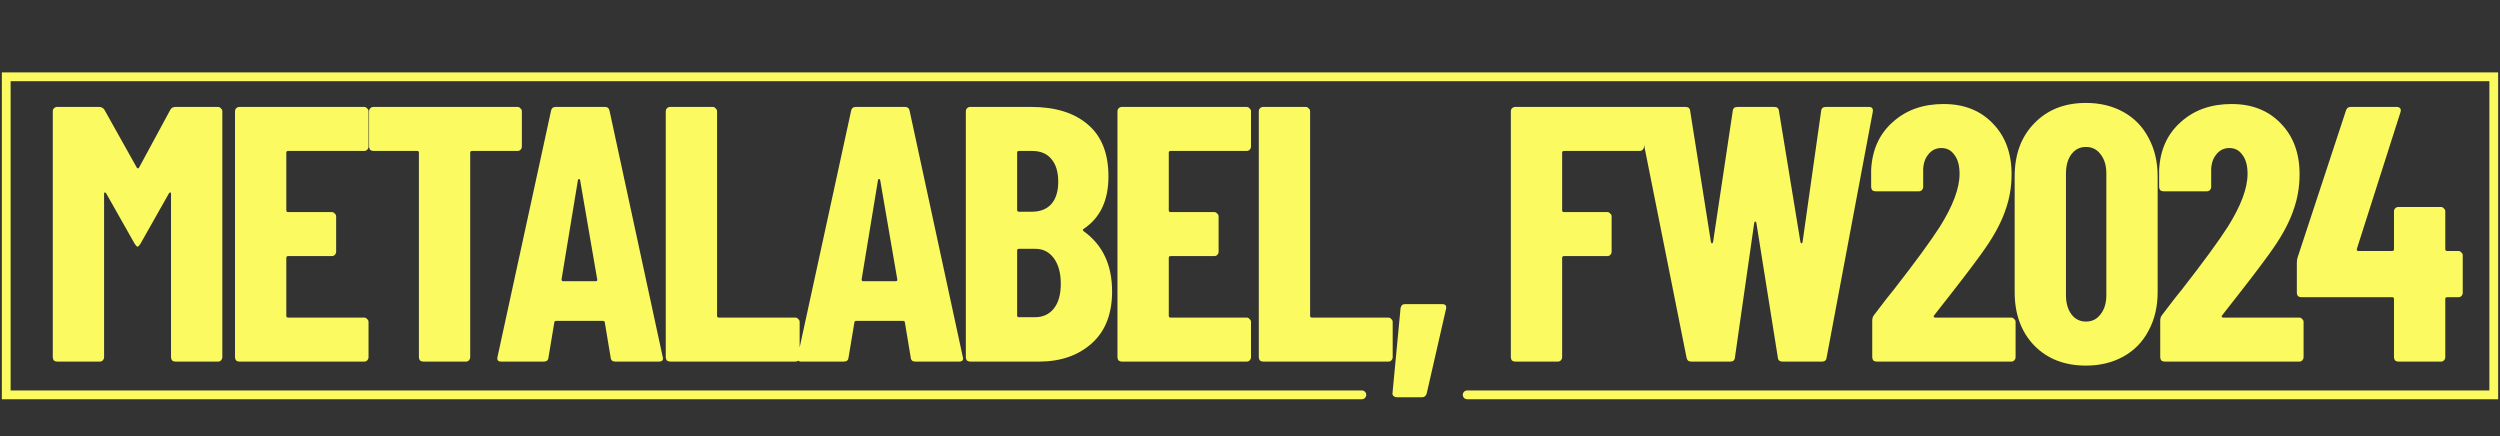
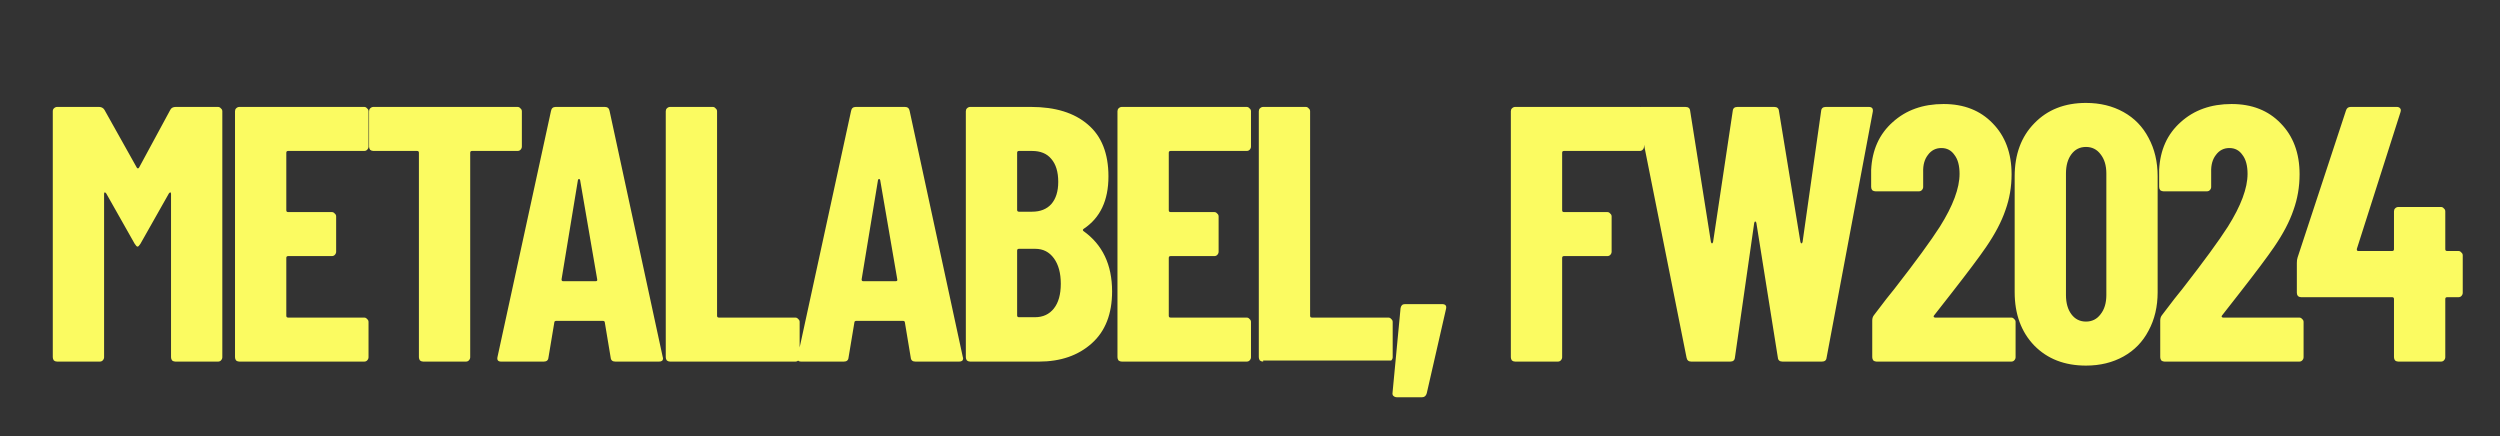
<svg xmlns="http://www.w3.org/2000/svg" width="401" height="70" viewBox="0 0 401 70" fill="none">
  <rect x="0" y="0" width="401" height="70" fill="#333333" stroke="none" />
-   <path d="M27.316 17.618C27.472 17.306 27.764 17.151 28.192 17.151H34.961C35.156 17.151 35.311 17.229 35.428 17.384C35.583 17.501 35.661 17.657 35.661 17.851V57.3C35.661 57.494 35.583 57.669 35.428 57.825C35.311 57.942 35.156 58 34.961 58H28.133C27.939 58 27.764 57.942 27.608 57.825C27.491 57.669 27.433 57.494 27.433 57.3V31.098C27.433 30.942 27.394 30.864 27.316 30.864C27.238 30.864 27.161 30.923 27.083 31.04L22.531 39.093C22.337 39.404 22.181 39.559 22.064 39.559C21.948 39.559 21.792 39.404 21.598 39.093L17.046 31.04C16.968 30.923 16.89 30.864 16.812 30.864C16.735 30.864 16.696 30.942 16.696 31.098V57.3C16.696 57.494 16.618 57.669 16.462 57.825C16.345 57.942 16.19 58 15.995 58H9.168C8.973 58 8.798 57.942 8.642 57.825C8.526 57.669 8.467 57.494 8.467 57.3V17.851C8.467 17.657 8.526 17.501 8.642 17.384C8.798 17.229 8.973 17.151 9.168 17.151H15.879C16.268 17.151 16.559 17.306 16.754 17.618L21.948 26.896C22.064 27.052 22.181 27.052 22.298 26.896L27.316 17.618ZM59.112 23.512C59.112 23.706 59.034 23.881 58.878 24.037C58.761 24.154 58.606 24.212 58.411 24.212H46.215C46.02 24.212 45.923 24.309 45.923 24.504V33.724C45.923 33.919 46.02 34.016 46.215 34.016H53.218C53.412 34.016 53.568 34.093 53.685 34.249C53.84 34.366 53.918 34.522 53.918 34.716V40.377C53.918 40.571 53.84 40.746 53.685 40.902C53.568 41.018 53.412 41.077 53.218 41.077H46.215C46.02 41.077 45.923 41.174 45.923 41.369V50.647C45.923 50.842 46.02 50.939 46.215 50.939H58.411C58.606 50.939 58.761 51.017 58.878 51.172C59.034 51.289 59.112 51.445 59.112 51.639V57.3C59.112 57.494 59.034 57.669 58.878 57.825C58.761 57.942 58.606 58 58.411 58H38.395C38.201 58 38.026 57.942 37.87 57.825C37.753 57.669 37.695 57.494 37.695 57.3V17.851C37.695 17.657 37.753 17.501 37.87 17.384C38.026 17.229 38.201 17.151 38.395 17.151H58.411C58.606 17.151 58.761 17.229 58.878 17.384C59.034 17.501 59.112 17.657 59.112 17.851V23.512ZM83.007 17.151C83.202 17.151 83.357 17.229 83.474 17.384C83.629 17.501 83.707 17.657 83.707 17.851V23.512C83.707 23.706 83.629 23.881 83.474 24.037C83.357 24.154 83.202 24.212 83.007 24.212H75.713C75.518 24.212 75.421 24.309 75.421 24.504V57.3C75.421 57.494 75.343 57.669 75.187 57.825C75.071 57.942 74.915 58 74.721 58H67.893C67.698 58 67.523 57.942 67.368 57.825C67.251 57.669 67.193 57.494 67.193 57.3V24.504C67.193 24.309 67.095 24.212 66.901 24.212H59.898C59.704 24.212 59.529 24.154 59.373 24.037C59.256 23.881 59.198 23.706 59.198 23.512V17.851C59.198 17.657 59.256 17.501 59.373 17.384C59.529 17.229 59.704 17.151 59.898 17.151H83.007ZM98.71 58C98.243 58 97.99 57.786 97.951 57.358L97.017 51.756C97.017 51.561 96.901 51.464 96.667 51.464H89.256C89.023 51.464 88.906 51.561 88.906 51.756L87.972 57.358C87.933 57.786 87.68 58 87.214 58H80.386C79.88 58 79.686 57.747 79.802 57.241L88.381 17.793C88.459 17.365 88.712 17.151 89.139 17.151H97.017C97.445 17.151 97.698 17.365 97.776 17.793L106.296 57.241L106.354 57.475C106.354 57.825 106.14 58 105.713 58H98.71ZM90.073 44.812C90.073 45.006 90.151 45.103 90.307 45.103H95.559C95.753 45.103 95.831 45.006 95.792 44.812L93.049 28.88C93.01 28.764 92.952 28.705 92.874 28.705C92.796 28.705 92.738 28.764 92.699 28.88L90.073 44.812ZM107.488 58C107.293 58 107.118 57.942 106.963 57.825C106.846 57.669 106.788 57.494 106.788 57.3V17.851C106.788 17.657 106.846 17.501 106.963 17.384C107.118 17.229 107.293 17.151 107.488 17.151H114.315C114.51 17.151 114.666 17.229 114.782 17.384C114.938 17.501 115.016 17.657 115.016 17.851V50.647C115.016 50.842 115.113 50.939 115.308 50.939H127.562C127.757 50.939 127.912 51.017 128.029 51.172C128.185 51.289 128.263 51.445 128.263 51.639V57.3C128.263 57.494 128.185 57.669 128.029 57.825C127.912 57.942 127.757 58 127.562 58H107.488ZM146.842 58C146.375 58 146.122 57.786 146.083 57.358L145.15 51.756C145.15 51.561 145.033 51.464 144.8 51.464H137.388C137.155 51.464 137.038 51.561 137.038 51.756L136.105 57.358C136.066 57.786 135.813 58 135.346 58H128.518C128.013 58 127.818 57.747 127.935 57.241L136.513 17.793C136.591 17.365 136.844 17.151 137.272 17.151H145.15C145.578 17.151 145.831 17.365 145.908 17.793L154.428 57.241L154.487 57.475C154.487 57.825 154.273 58 153.845 58H146.842ZM138.205 44.812C138.205 45.006 138.283 45.103 138.439 45.103H143.691C143.885 45.103 143.963 45.006 143.924 44.812L141.182 28.88C141.143 28.764 141.084 28.705 141.006 28.705C140.929 28.705 140.87 28.764 140.831 28.88L138.205 44.812ZM178.379 46.737C178.379 50.355 177.29 53.137 175.111 55.082C172.932 57.027 170.112 58 166.649 58H155.62C155.426 58 155.25 57.942 155.095 57.825C154.978 57.669 154.92 57.494 154.92 57.3V17.851C154.92 17.657 154.978 17.501 155.095 17.384C155.25 17.229 155.426 17.151 155.62 17.151H165.365C169.256 17.151 172.29 18.084 174.469 19.952C176.687 21.819 177.795 24.601 177.795 28.297C177.795 32.148 176.473 34.949 173.827 36.7C173.671 36.817 173.652 36.934 173.769 37.05C176.842 39.229 178.379 42.458 178.379 46.737ZM163.44 24.212C163.245 24.212 163.148 24.309 163.148 24.504V33.666C163.148 33.86 163.245 33.957 163.44 33.957H165.541C166.863 33.957 167.894 33.549 168.633 32.732C169.373 31.876 169.742 30.689 169.742 29.172C169.742 27.577 169.373 26.352 168.633 25.496C167.933 24.64 166.902 24.212 165.541 24.212H163.44ZM166.007 50.881C167.291 50.881 168.303 50.414 169.042 49.48C169.781 48.546 170.151 47.224 170.151 45.512C170.151 43.8 169.781 42.438 169.042 41.427C168.303 40.415 167.311 39.91 166.066 39.91H163.44C163.245 39.91 163.148 40.007 163.148 40.201V50.589C163.148 50.783 163.245 50.881 163.44 50.881H166.007ZM200.659 23.512C200.659 23.706 200.581 23.881 200.426 24.037C200.309 24.154 200.153 24.212 199.959 24.212H187.762C187.568 24.212 187.471 24.309 187.471 24.504V33.724C187.471 33.919 187.568 34.016 187.762 34.016H194.765C194.96 34.016 195.115 34.093 195.232 34.249C195.387 34.366 195.465 34.522 195.465 34.716V40.377C195.465 40.571 195.387 40.746 195.232 40.902C195.115 41.018 194.96 41.077 194.765 41.077H187.762C187.568 41.077 187.471 41.174 187.471 41.369V50.647C187.471 50.842 187.568 50.939 187.762 50.939H199.959C200.153 50.939 200.309 51.017 200.426 51.172C200.581 51.289 200.659 51.445 200.659 51.639V57.3C200.659 57.494 200.581 57.669 200.426 57.825C200.309 57.942 200.153 58 199.959 58H179.943C179.748 58 179.573 57.942 179.417 57.825C179.301 57.669 179.242 57.494 179.242 57.3V17.851C179.242 17.657 179.301 17.501 179.417 17.384C179.573 17.229 179.748 17.151 179.943 17.151H199.959C200.153 17.151 200.309 17.229 200.426 17.384C200.581 17.501 200.659 17.657 200.659 17.851V23.512ZM202.613 58C202.418 58 202.243 57.942 202.087 57.825C201.971 57.669 201.912 57.494 201.912 57.3V17.851C201.912 17.657 201.971 17.501 202.087 17.384C202.243 17.229 202.418 17.151 202.613 17.151H209.44C209.635 17.151 209.79 17.229 209.907 17.384C210.063 17.501 210.14 17.657 210.14 17.851V50.647C210.14 50.842 210.238 50.939 210.432 50.939H222.687C222.881 50.939 223.037 51.017 223.154 51.172C223.309 51.289 223.387 51.445 223.387 51.639V57.3C223.387 57.494 223.309 57.669 223.154 57.825C223.037 57.942 222.881 58 222.687 58H202.613ZM224.067 63.719C223.833 63.719 223.639 63.641 223.483 63.486C223.366 63.369 223.327 63.194 223.366 62.96L224.65 49.422C224.728 48.994 224.961 48.78 225.35 48.78H231.303C231.847 48.78 232.061 49.033 231.945 49.538L228.852 63.077C228.735 63.505 228.482 63.719 228.093 63.719H224.067ZM263.698 23.512C263.698 23.706 263.62 23.881 263.465 24.037C263.348 24.154 263.192 24.212 262.998 24.212H250.86C250.665 24.212 250.568 24.309 250.568 24.504V33.724C250.568 33.919 250.665 34.016 250.86 34.016H257.804C257.999 34.016 258.154 34.093 258.271 34.249C258.426 34.366 258.504 34.522 258.504 34.716V40.377C258.504 40.571 258.426 40.746 258.271 40.902C258.154 41.018 257.999 41.077 257.804 41.077H250.86C250.665 41.077 250.568 41.174 250.568 41.369V57.3C250.568 57.494 250.49 57.669 250.334 57.825C250.218 57.942 250.062 58 249.868 58H243.04C242.845 58 242.67 57.942 242.515 57.825C242.398 57.669 242.34 57.494 242.34 57.3V17.851C242.34 17.657 242.398 17.501 242.515 17.384C242.67 17.229 242.845 17.151 243.04 17.151H262.998C263.192 17.151 263.348 17.229 263.465 17.384C263.62 17.501 263.698 17.657 263.698 17.851V23.512ZM271.278 58C270.85 58 270.597 57.786 270.52 57.358L262.642 17.91L262.583 17.676C262.583 17.326 262.797 17.151 263.225 17.151H270.345C270.811 17.151 271.064 17.365 271.103 17.793L274.43 38.801C274.468 38.956 274.527 39.034 274.605 39.034C274.682 39.034 274.741 38.956 274.78 38.801L277.931 17.793C277.97 17.365 278.223 17.151 278.689 17.151H284.583C285.05 17.151 285.303 17.365 285.342 17.793L288.785 38.801C288.824 38.956 288.882 39.034 288.96 39.034C289.038 39.034 289.096 38.956 289.135 38.801L292.111 17.793C292.15 17.365 292.403 17.151 292.87 17.151H299.756C300.262 17.151 300.476 17.404 300.398 17.91L292.987 57.358C292.948 57.786 292.695 58 292.228 58H285.926C285.459 58 285.206 57.786 285.167 57.358L281.724 35.766C281.685 35.611 281.627 35.533 281.549 35.533C281.471 35.533 281.413 35.611 281.374 35.766L278.281 57.358C278.242 57.786 277.989 58 277.522 58H271.278ZM310.228 50.589C310.15 50.667 310.131 50.744 310.17 50.822C310.209 50.9 310.286 50.939 310.403 50.939H322.6C322.794 50.939 322.95 51.017 323.066 51.172C323.222 51.289 323.3 51.445 323.3 51.639V57.3C323.3 57.494 323.222 57.669 323.066 57.825C322.95 57.942 322.794 58 322.6 58H301.008C300.813 58 300.638 57.942 300.483 57.825C300.366 57.669 300.308 57.494 300.308 57.3V51.406C300.308 51.056 300.405 50.764 300.599 50.53C302.156 48.468 303.245 47.068 303.867 46.329C307.291 41.933 309.722 38.606 311.162 36.35C313.263 33.004 314.313 30.184 314.313 27.888C314.313 26.566 314.041 25.554 313.496 24.854C312.99 24.115 312.29 23.745 311.395 23.745C310.5 23.745 309.781 24.115 309.236 24.854C308.691 25.554 308.439 26.468 308.477 27.597V29.989C308.477 30.184 308.4 30.359 308.244 30.514C308.127 30.631 307.972 30.689 307.777 30.689H300.833C300.638 30.689 300.463 30.631 300.308 30.514C300.191 30.359 300.133 30.184 300.133 29.989V27.246C300.288 24.056 301.436 21.508 303.576 19.602C305.715 17.657 308.439 16.684 311.745 16.684C315.013 16.684 317.639 17.715 319.623 19.777C321.646 21.839 322.658 24.562 322.658 27.947C322.658 29.97 322.327 31.895 321.666 33.724C321.043 35.552 320.012 37.517 318.573 39.618C317.484 41.213 315.616 43.703 312.971 47.087L310.228 50.589ZM334.59 58.642C331.167 58.642 328.405 57.572 326.304 55.432C324.203 53.254 323.153 50.394 323.153 46.854V28.297C323.153 24.757 324.203 21.917 326.304 19.777C328.405 17.598 331.167 16.509 334.59 16.509C336.847 16.509 338.85 16.995 340.601 17.968C342.352 18.94 343.694 20.322 344.628 22.111C345.6 23.901 346.086 25.963 346.086 28.297V46.854C346.086 49.188 345.6 51.25 344.628 53.04C343.694 54.829 342.352 56.21 340.601 57.183C338.85 58.156 336.847 58.642 334.59 58.642ZM334.59 51.581C335.563 51.581 336.341 51.192 336.925 50.414C337.547 49.636 337.858 48.605 337.858 47.321V27.83C337.858 26.546 337.547 25.515 336.925 24.737C336.341 23.959 335.563 23.57 334.59 23.57C333.618 23.57 332.84 23.959 332.256 24.737C331.673 25.515 331.381 26.546 331.381 27.83V47.321C331.381 48.605 331.673 49.636 332.256 50.414C332.84 51.192 333.618 51.581 334.59 51.581ZM356.423 50.589C356.345 50.667 356.325 50.744 356.364 50.822C356.403 50.9 356.481 50.939 356.598 50.939H368.794C368.989 50.939 369.144 51.017 369.261 51.172C369.417 51.289 369.494 51.445 369.494 51.639V57.3C369.494 57.494 369.417 57.669 369.261 57.825C369.144 57.942 368.989 58 368.794 58H347.203C347.008 58 346.833 57.942 346.677 57.825C346.561 57.669 346.502 57.494 346.502 57.3V51.406C346.502 51.056 346.6 50.764 346.794 50.53C348.35 48.468 349.439 47.068 350.062 46.329C353.486 41.933 355.917 38.606 357.356 36.35C359.457 33.004 360.508 30.184 360.508 27.888C360.508 26.566 360.235 25.554 359.691 24.854C359.185 24.115 358.485 23.745 357.59 23.745C356.695 23.745 355.975 24.115 355.431 24.854C354.886 25.554 354.633 26.468 354.672 27.597V29.989C354.672 30.184 354.594 30.359 354.439 30.514C354.322 30.631 354.166 30.689 353.972 30.689H347.027C346.833 30.689 346.658 30.631 346.502 30.514C346.386 30.359 346.327 30.184 346.327 29.989V27.246C346.483 24.056 347.63 21.508 349.77 19.602C351.91 17.657 354.633 16.684 357.94 16.684C361.208 16.684 363.834 17.715 365.818 19.777C367.841 21.839 368.853 24.562 368.853 27.947C368.853 29.97 368.522 31.895 367.861 33.724C367.238 35.552 366.207 37.517 364.768 39.618C363.678 41.213 361.811 43.703 359.165 47.087L356.423 50.589ZM394.324 40.26C394.518 40.26 394.674 40.338 394.79 40.493C394.946 40.61 395.024 40.766 395.024 40.96V46.971C395.024 47.165 394.946 47.34 394.79 47.496C394.674 47.613 394.518 47.671 394.324 47.671H392.515C392.32 47.671 392.223 47.768 392.223 47.963V57.3C392.223 57.494 392.145 57.669 391.989 57.825C391.873 57.942 391.717 58 391.522 58H384.695C384.5 58 384.325 57.942 384.17 57.825C384.053 57.669 383.995 57.494 383.995 57.3V47.963C383.995 47.768 383.897 47.671 383.703 47.671H369.114C368.919 47.671 368.744 47.613 368.589 47.496C368.472 47.34 368.414 47.165 368.414 46.971V42.185C368.414 41.835 368.452 41.544 368.53 41.31L376.292 17.734C376.408 17.345 376.661 17.151 377.05 17.151H384.461C384.695 17.151 384.87 17.229 384.987 17.384C385.103 17.501 385.123 17.695 385.045 17.968L378.042 39.91C378.003 40.143 378.081 40.26 378.276 40.26H383.703C383.897 40.26 383.995 40.163 383.995 39.968V33.899C383.995 33.705 384.053 33.549 384.17 33.432C384.325 33.276 384.5 33.199 384.695 33.199H391.522C391.717 33.199 391.873 33.276 391.989 33.432C392.145 33.549 392.223 33.705 392.223 33.899V39.968C392.223 40.163 392.32 40.26 392.515 40.26H394.324Z" fill="#FBFB61" />
-   <path d="M218.444 63.335H1V12.316H400V63.335H235.333" stroke="#FBFB61" stroke-width="1.407" stroke-linecap="round" />
+   <path d="M27.316 17.618C27.472 17.306 27.764 17.151 28.192 17.151H34.961C35.156 17.151 35.311 17.229 35.428 17.384C35.583 17.501 35.661 17.657 35.661 17.851V57.3C35.661 57.494 35.583 57.669 35.428 57.825C35.311 57.942 35.156 58 34.961 58H28.133C27.939 58 27.764 57.942 27.608 57.825C27.491 57.669 27.433 57.494 27.433 57.3V31.098C27.433 30.942 27.394 30.864 27.316 30.864C27.238 30.864 27.161 30.923 27.083 31.04L22.531 39.093C22.337 39.404 22.181 39.559 22.064 39.559C21.948 39.559 21.792 39.404 21.598 39.093L17.046 31.04C16.968 30.923 16.89 30.864 16.812 30.864C16.735 30.864 16.696 30.942 16.696 31.098V57.3C16.696 57.494 16.618 57.669 16.462 57.825C16.345 57.942 16.19 58 15.995 58H9.168C8.973 58 8.798 57.942 8.642 57.825C8.526 57.669 8.467 57.494 8.467 57.3V17.851C8.467 17.657 8.526 17.501 8.642 17.384C8.798 17.229 8.973 17.151 9.168 17.151H15.879C16.268 17.151 16.559 17.306 16.754 17.618L21.948 26.896C22.064 27.052 22.181 27.052 22.298 26.896L27.316 17.618ZM59.112 23.512C59.112 23.706 59.034 23.881 58.878 24.037C58.761 24.154 58.606 24.212 58.411 24.212H46.215C46.02 24.212 45.923 24.309 45.923 24.504V33.724C45.923 33.919 46.02 34.016 46.215 34.016H53.218C53.412 34.016 53.568 34.093 53.685 34.249C53.84 34.366 53.918 34.522 53.918 34.716V40.377C53.918 40.571 53.84 40.746 53.685 40.902C53.568 41.018 53.412 41.077 53.218 41.077H46.215C46.02 41.077 45.923 41.174 45.923 41.369V50.647C45.923 50.842 46.02 50.939 46.215 50.939H58.411C58.606 50.939 58.761 51.017 58.878 51.172C59.034 51.289 59.112 51.445 59.112 51.639V57.3C59.112 57.494 59.034 57.669 58.878 57.825C58.761 57.942 58.606 58 58.411 58H38.395C38.201 58 38.026 57.942 37.87 57.825C37.753 57.669 37.695 57.494 37.695 57.3V17.851C37.695 17.657 37.753 17.501 37.87 17.384C38.026 17.229 38.201 17.151 38.395 17.151H58.411C58.606 17.151 58.761 17.229 58.878 17.384C59.034 17.501 59.112 17.657 59.112 17.851V23.512ZM83.007 17.151C83.202 17.151 83.357 17.229 83.474 17.384C83.629 17.501 83.707 17.657 83.707 17.851V23.512C83.707 23.706 83.629 23.881 83.474 24.037C83.357 24.154 83.202 24.212 83.007 24.212H75.713C75.518 24.212 75.421 24.309 75.421 24.504V57.3C75.421 57.494 75.343 57.669 75.187 57.825C75.071 57.942 74.915 58 74.721 58H67.893C67.698 58 67.523 57.942 67.368 57.825C67.251 57.669 67.193 57.494 67.193 57.3V24.504C67.193 24.309 67.095 24.212 66.901 24.212H59.898C59.704 24.212 59.529 24.154 59.373 24.037C59.256 23.881 59.198 23.706 59.198 23.512V17.851C59.198 17.657 59.256 17.501 59.373 17.384C59.529 17.229 59.704 17.151 59.898 17.151H83.007ZM98.71 58C98.243 58 97.99 57.786 97.951 57.358L97.017 51.756C97.017 51.561 96.901 51.464 96.667 51.464H89.256C89.023 51.464 88.906 51.561 88.906 51.756L87.972 57.358C87.933 57.786 87.68 58 87.214 58H80.386C79.88 58 79.686 57.747 79.802 57.241L88.381 17.793C88.459 17.365 88.712 17.151 89.139 17.151H97.017C97.445 17.151 97.698 17.365 97.776 17.793L106.296 57.241L106.354 57.475C106.354 57.825 106.14 58 105.713 58H98.71ZM90.073 44.812C90.073 45.006 90.151 45.103 90.307 45.103H95.559C95.753 45.103 95.831 45.006 95.792 44.812L93.049 28.88C93.01 28.764 92.952 28.705 92.874 28.705C92.796 28.705 92.738 28.764 92.699 28.88L90.073 44.812ZM107.488 58C107.293 58 107.118 57.942 106.963 57.825C106.846 57.669 106.788 57.494 106.788 57.3V17.851C106.788 17.657 106.846 17.501 106.963 17.384C107.118 17.229 107.293 17.151 107.488 17.151H114.315C114.51 17.151 114.666 17.229 114.782 17.384C114.938 17.501 115.016 17.657 115.016 17.851V50.647C115.016 50.842 115.113 50.939 115.308 50.939H127.562C127.757 50.939 127.912 51.017 128.029 51.172C128.185 51.289 128.263 51.445 128.263 51.639V57.3C128.263 57.494 128.185 57.669 128.029 57.825C127.912 57.942 127.757 58 127.562 58H107.488ZM146.842 58C146.375 58 146.122 57.786 146.083 57.358L145.15 51.756C145.15 51.561 145.033 51.464 144.8 51.464H137.388C137.155 51.464 137.038 51.561 137.038 51.756L136.105 57.358C136.066 57.786 135.813 58 135.346 58H128.518C128.013 58 127.818 57.747 127.935 57.241L136.513 17.793C136.591 17.365 136.844 17.151 137.272 17.151H145.15C145.578 17.151 145.831 17.365 145.908 17.793L154.428 57.241L154.487 57.475C154.487 57.825 154.273 58 153.845 58H146.842ZM138.205 44.812C138.205 45.006 138.283 45.103 138.439 45.103H143.691C143.885 45.103 143.963 45.006 143.924 44.812L141.182 28.88C141.143 28.764 141.084 28.705 141.006 28.705C140.929 28.705 140.87 28.764 140.831 28.88L138.205 44.812ZM178.379 46.737C178.379 50.355 177.29 53.137 175.111 55.082C172.932 57.027 170.112 58 166.649 58H155.62C155.426 58 155.25 57.942 155.095 57.825C154.978 57.669 154.92 57.494 154.92 57.3V17.851C154.92 17.657 154.978 17.501 155.095 17.384C155.25 17.229 155.426 17.151 155.62 17.151H165.365C169.256 17.151 172.29 18.084 174.469 19.952C176.687 21.819 177.795 24.601 177.795 28.297C177.795 32.148 176.473 34.949 173.827 36.7C173.671 36.817 173.652 36.934 173.769 37.05C176.842 39.229 178.379 42.458 178.379 46.737ZM163.44 24.212C163.245 24.212 163.148 24.309 163.148 24.504V33.666C163.148 33.86 163.245 33.957 163.44 33.957H165.541C166.863 33.957 167.894 33.549 168.633 32.732C169.373 31.876 169.742 30.689 169.742 29.172C169.742 27.577 169.373 26.352 168.633 25.496C167.933 24.64 166.902 24.212 165.541 24.212H163.44ZM166.007 50.881C167.291 50.881 168.303 50.414 169.042 49.48C169.781 48.546 170.151 47.224 170.151 45.512C170.151 43.8 169.781 42.438 169.042 41.427C168.303 40.415 167.311 39.91 166.066 39.91H163.44C163.245 39.91 163.148 40.007 163.148 40.201V50.589C163.148 50.783 163.245 50.881 163.44 50.881H166.007ZM200.659 23.512C200.659 23.706 200.581 23.881 200.426 24.037C200.309 24.154 200.153 24.212 199.959 24.212H187.762C187.568 24.212 187.471 24.309 187.471 24.504V33.724C187.471 33.919 187.568 34.016 187.762 34.016H194.765C194.96 34.016 195.115 34.093 195.232 34.249C195.387 34.366 195.465 34.522 195.465 34.716V40.377C195.465 40.571 195.387 40.746 195.232 40.902C195.115 41.018 194.96 41.077 194.765 41.077H187.762C187.568 41.077 187.471 41.174 187.471 41.369V50.647C187.471 50.842 187.568 50.939 187.762 50.939H199.959C200.153 50.939 200.309 51.017 200.426 51.172C200.581 51.289 200.659 51.445 200.659 51.639V57.3C200.659 57.494 200.581 57.669 200.426 57.825C200.309 57.942 200.153 58 199.959 58H179.943C179.748 58 179.573 57.942 179.417 57.825C179.301 57.669 179.242 57.494 179.242 57.3V17.851C179.242 17.657 179.301 17.501 179.417 17.384C179.573 17.229 179.748 17.151 179.943 17.151H199.959C200.153 17.151 200.309 17.229 200.426 17.384C200.581 17.501 200.659 17.657 200.659 17.851V23.512ZM202.613 58C202.418 58 202.243 57.942 202.087 57.825C201.971 57.669 201.912 57.494 201.912 57.3V17.851C201.912 17.657 201.971 17.501 202.087 17.384C202.243 17.229 202.418 17.151 202.613 17.151H209.44C209.635 17.151 209.79 17.229 209.907 17.384C210.063 17.501 210.14 17.657 210.14 17.851V50.647C210.14 50.842 210.238 50.939 210.432 50.939H222.687C222.881 50.939 223.037 51.017 223.154 51.172C223.309 51.289 223.387 51.445 223.387 51.639V57.3C223.387 57.494 223.309 57.669 223.154 57.825H202.613ZM224.067 63.719C223.833 63.719 223.639 63.641 223.483 63.486C223.366 63.369 223.327 63.194 223.366 62.96L224.65 49.422C224.728 48.994 224.961 48.78 225.35 48.78H231.303C231.847 48.78 232.061 49.033 231.945 49.538L228.852 63.077C228.735 63.505 228.482 63.719 228.093 63.719H224.067ZM263.698 23.512C263.698 23.706 263.62 23.881 263.465 24.037C263.348 24.154 263.192 24.212 262.998 24.212H250.86C250.665 24.212 250.568 24.309 250.568 24.504V33.724C250.568 33.919 250.665 34.016 250.86 34.016H257.804C257.999 34.016 258.154 34.093 258.271 34.249C258.426 34.366 258.504 34.522 258.504 34.716V40.377C258.504 40.571 258.426 40.746 258.271 40.902C258.154 41.018 257.999 41.077 257.804 41.077H250.86C250.665 41.077 250.568 41.174 250.568 41.369V57.3C250.568 57.494 250.49 57.669 250.334 57.825C250.218 57.942 250.062 58 249.868 58H243.04C242.845 58 242.67 57.942 242.515 57.825C242.398 57.669 242.34 57.494 242.34 57.3V17.851C242.34 17.657 242.398 17.501 242.515 17.384C242.67 17.229 242.845 17.151 243.04 17.151H262.998C263.192 17.151 263.348 17.229 263.465 17.384C263.62 17.501 263.698 17.657 263.698 17.851V23.512ZM271.278 58C270.85 58 270.597 57.786 270.52 57.358L262.642 17.91L262.583 17.676C262.583 17.326 262.797 17.151 263.225 17.151H270.345C270.811 17.151 271.064 17.365 271.103 17.793L274.43 38.801C274.468 38.956 274.527 39.034 274.605 39.034C274.682 39.034 274.741 38.956 274.78 38.801L277.931 17.793C277.97 17.365 278.223 17.151 278.689 17.151H284.583C285.05 17.151 285.303 17.365 285.342 17.793L288.785 38.801C288.824 38.956 288.882 39.034 288.96 39.034C289.038 39.034 289.096 38.956 289.135 38.801L292.111 17.793C292.15 17.365 292.403 17.151 292.87 17.151H299.756C300.262 17.151 300.476 17.404 300.398 17.91L292.987 57.358C292.948 57.786 292.695 58 292.228 58H285.926C285.459 58 285.206 57.786 285.167 57.358L281.724 35.766C281.685 35.611 281.627 35.533 281.549 35.533C281.471 35.533 281.413 35.611 281.374 35.766L278.281 57.358C278.242 57.786 277.989 58 277.522 58H271.278ZM310.228 50.589C310.15 50.667 310.131 50.744 310.17 50.822C310.209 50.9 310.286 50.939 310.403 50.939H322.6C322.794 50.939 322.95 51.017 323.066 51.172C323.222 51.289 323.3 51.445 323.3 51.639V57.3C323.3 57.494 323.222 57.669 323.066 57.825C322.95 57.942 322.794 58 322.6 58H301.008C300.813 58 300.638 57.942 300.483 57.825C300.366 57.669 300.308 57.494 300.308 57.3V51.406C300.308 51.056 300.405 50.764 300.599 50.53C302.156 48.468 303.245 47.068 303.867 46.329C307.291 41.933 309.722 38.606 311.162 36.35C313.263 33.004 314.313 30.184 314.313 27.888C314.313 26.566 314.041 25.554 313.496 24.854C312.99 24.115 312.29 23.745 311.395 23.745C310.5 23.745 309.781 24.115 309.236 24.854C308.691 25.554 308.439 26.468 308.477 27.597V29.989C308.477 30.184 308.4 30.359 308.244 30.514C308.127 30.631 307.972 30.689 307.777 30.689H300.833C300.638 30.689 300.463 30.631 300.308 30.514C300.191 30.359 300.133 30.184 300.133 29.989V27.246C300.288 24.056 301.436 21.508 303.576 19.602C305.715 17.657 308.439 16.684 311.745 16.684C315.013 16.684 317.639 17.715 319.623 19.777C321.646 21.839 322.658 24.562 322.658 27.947C322.658 29.97 322.327 31.895 321.666 33.724C321.043 35.552 320.012 37.517 318.573 39.618C317.484 41.213 315.616 43.703 312.971 47.087L310.228 50.589ZM334.59 58.642C331.167 58.642 328.405 57.572 326.304 55.432C324.203 53.254 323.153 50.394 323.153 46.854V28.297C323.153 24.757 324.203 21.917 326.304 19.777C328.405 17.598 331.167 16.509 334.59 16.509C336.847 16.509 338.85 16.995 340.601 17.968C342.352 18.94 343.694 20.322 344.628 22.111C345.6 23.901 346.086 25.963 346.086 28.297V46.854C346.086 49.188 345.6 51.25 344.628 53.04C343.694 54.829 342.352 56.21 340.601 57.183C338.85 58.156 336.847 58.642 334.59 58.642ZM334.59 51.581C335.563 51.581 336.341 51.192 336.925 50.414C337.547 49.636 337.858 48.605 337.858 47.321V27.83C337.858 26.546 337.547 25.515 336.925 24.737C336.341 23.959 335.563 23.57 334.59 23.57C333.618 23.57 332.84 23.959 332.256 24.737C331.673 25.515 331.381 26.546 331.381 27.83V47.321C331.381 48.605 331.673 49.636 332.256 50.414C332.84 51.192 333.618 51.581 334.59 51.581ZM356.423 50.589C356.345 50.667 356.325 50.744 356.364 50.822C356.403 50.9 356.481 50.939 356.598 50.939H368.794C368.989 50.939 369.144 51.017 369.261 51.172C369.417 51.289 369.494 51.445 369.494 51.639V57.3C369.494 57.494 369.417 57.669 369.261 57.825C369.144 57.942 368.989 58 368.794 58H347.203C347.008 58 346.833 57.942 346.677 57.825C346.561 57.669 346.502 57.494 346.502 57.3V51.406C346.502 51.056 346.6 50.764 346.794 50.53C348.35 48.468 349.439 47.068 350.062 46.329C353.486 41.933 355.917 38.606 357.356 36.35C359.457 33.004 360.508 30.184 360.508 27.888C360.508 26.566 360.235 25.554 359.691 24.854C359.185 24.115 358.485 23.745 357.59 23.745C356.695 23.745 355.975 24.115 355.431 24.854C354.886 25.554 354.633 26.468 354.672 27.597V29.989C354.672 30.184 354.594 30.359 354.439 30.514C354.322 30.631 354.166 30.689 353.972 30.689H347.027C346.833 30.689 346.658 30.631 346.502 30.514C346.386 30.359 346.327 30.184 346.327 29.989V27.246C346.483 24.056 347.63 21.508 349.77 19.602C351.91 17.657 354.633 16.684 357.94 16.684C361.208 16.684 363.834 17.715 365.818 19.777C367.841 21.839 368.853 24.562 368.853 27.947C368.853 29.97 368.522 31.895 367.861 33.724C367.238 35.552 366.207 37.517 364.768 39.618C363.678 41.213 361.811 43.703 359.165 47.087L356.423 50.589ZM394.324 40.26C394.518 40.26 394.674 40.338 394.79 40.493C394.946 40.61 395.024 40.766 395.024 40.96V46.971C395.024 47.165 394.946 47.34 394.79 47.496C394.674 47.613 394.518 47.671 394.324 47.671H392.515C392.32 47.671 392.223 47.768 392.223 47.963V57.3C392.223 57.494 392.145 57.669 391.989 57.825C391.873 57.942 391.717 58 391.522 58H384.695C384.5 58 384.325 57.942 384.17 57.825C384.053 57.669 383.995 57.494 383.995 57.3V47.963C383.995 47.768 383.897 47.671 383.703 47.671H369.114C368.919 47.671 368.744 47.613 368.589 47.496C368.472 47.34 368.414 47.165 368.414 46.971V42.185C368.414 41.835 368.452 41.544 368.53 41.31L376.292 17.734C376.408 17.345 376.661 17.151 377.05 17.151H384.461C384.695 17.151 384.87 17.229 384.987 17.384C385.103 17.501 385.123 17.695 385.045 17.968L378.042 39.91C378.003 40.143 378.081 40.26 378.276 40.26H383.703C383.897 40.26 383.995 40.163 383.995 39.968V33.899C383.995 33.705 384.053 33.549 384.17 33.432C384.325 33.276 384.5 33.199 384.695 33.199H391.522C391.717 33.199 391.873 33.276 391.989 33.432C392.145 33.549 392.223 33.705 392.223 33.899V39.968C392.223 40.163 392.32 40.26 392.515 40.26H394.324Z" fill="#FBFB61" />
</svg>